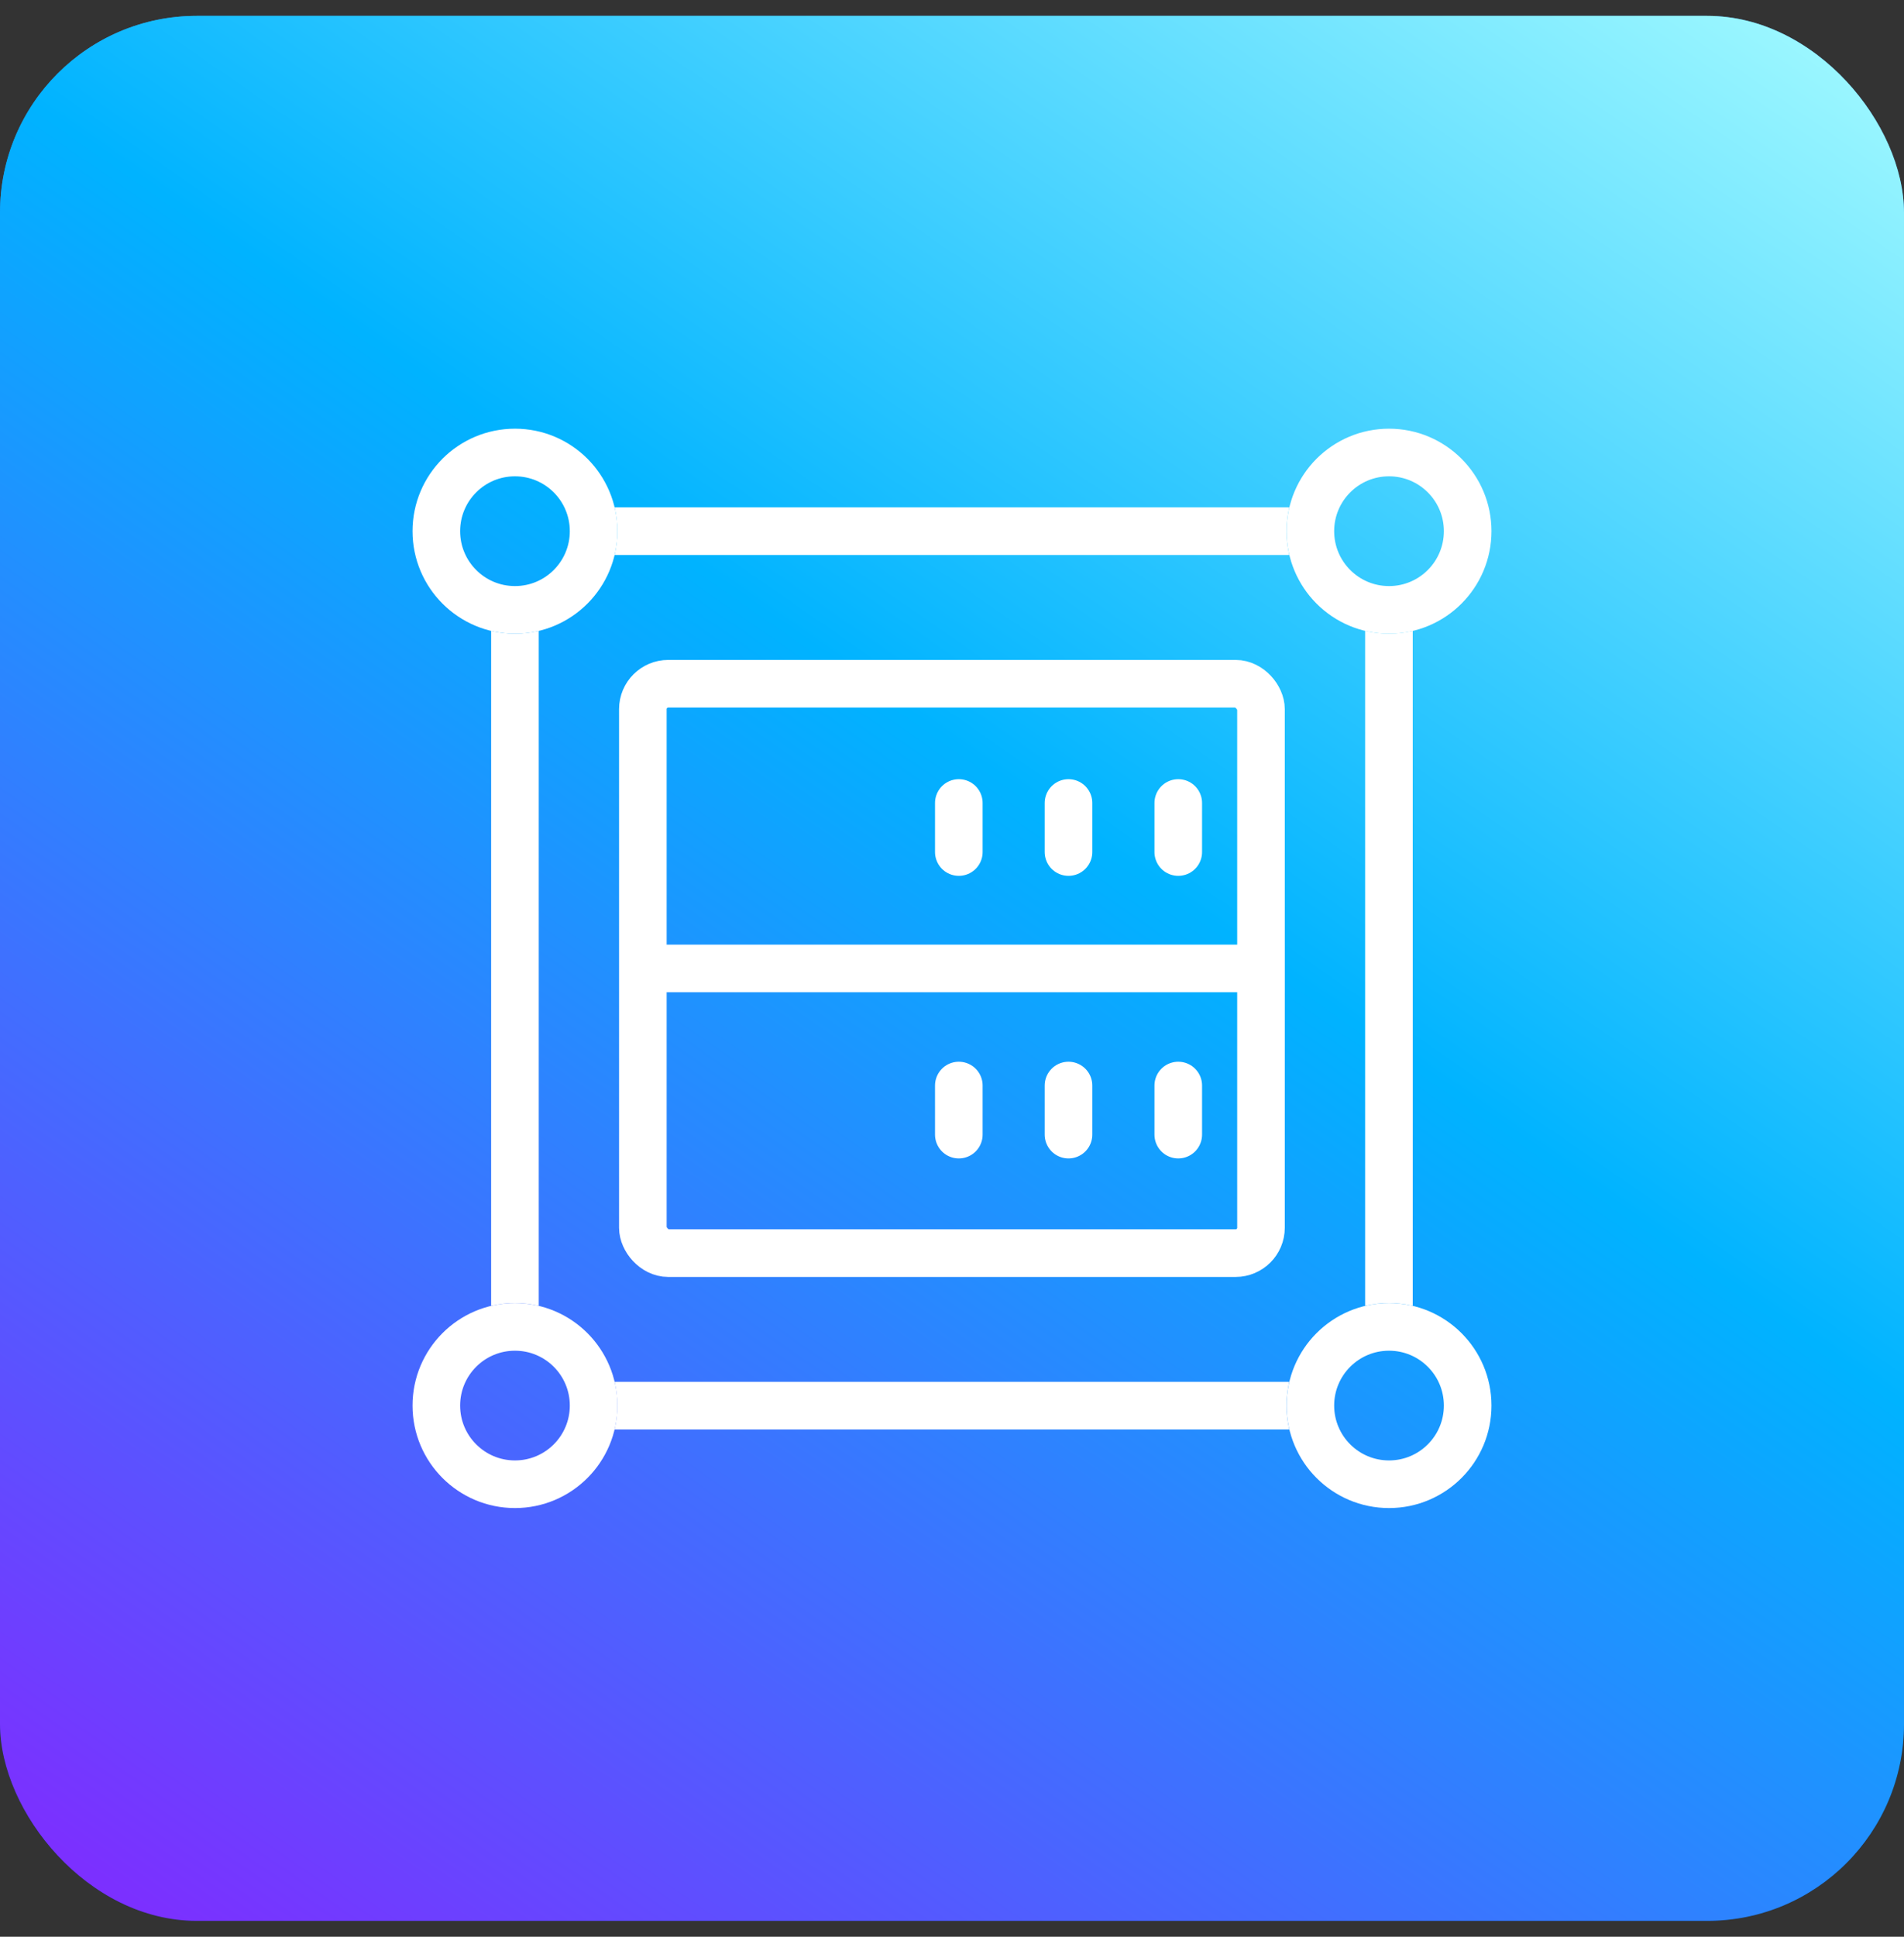
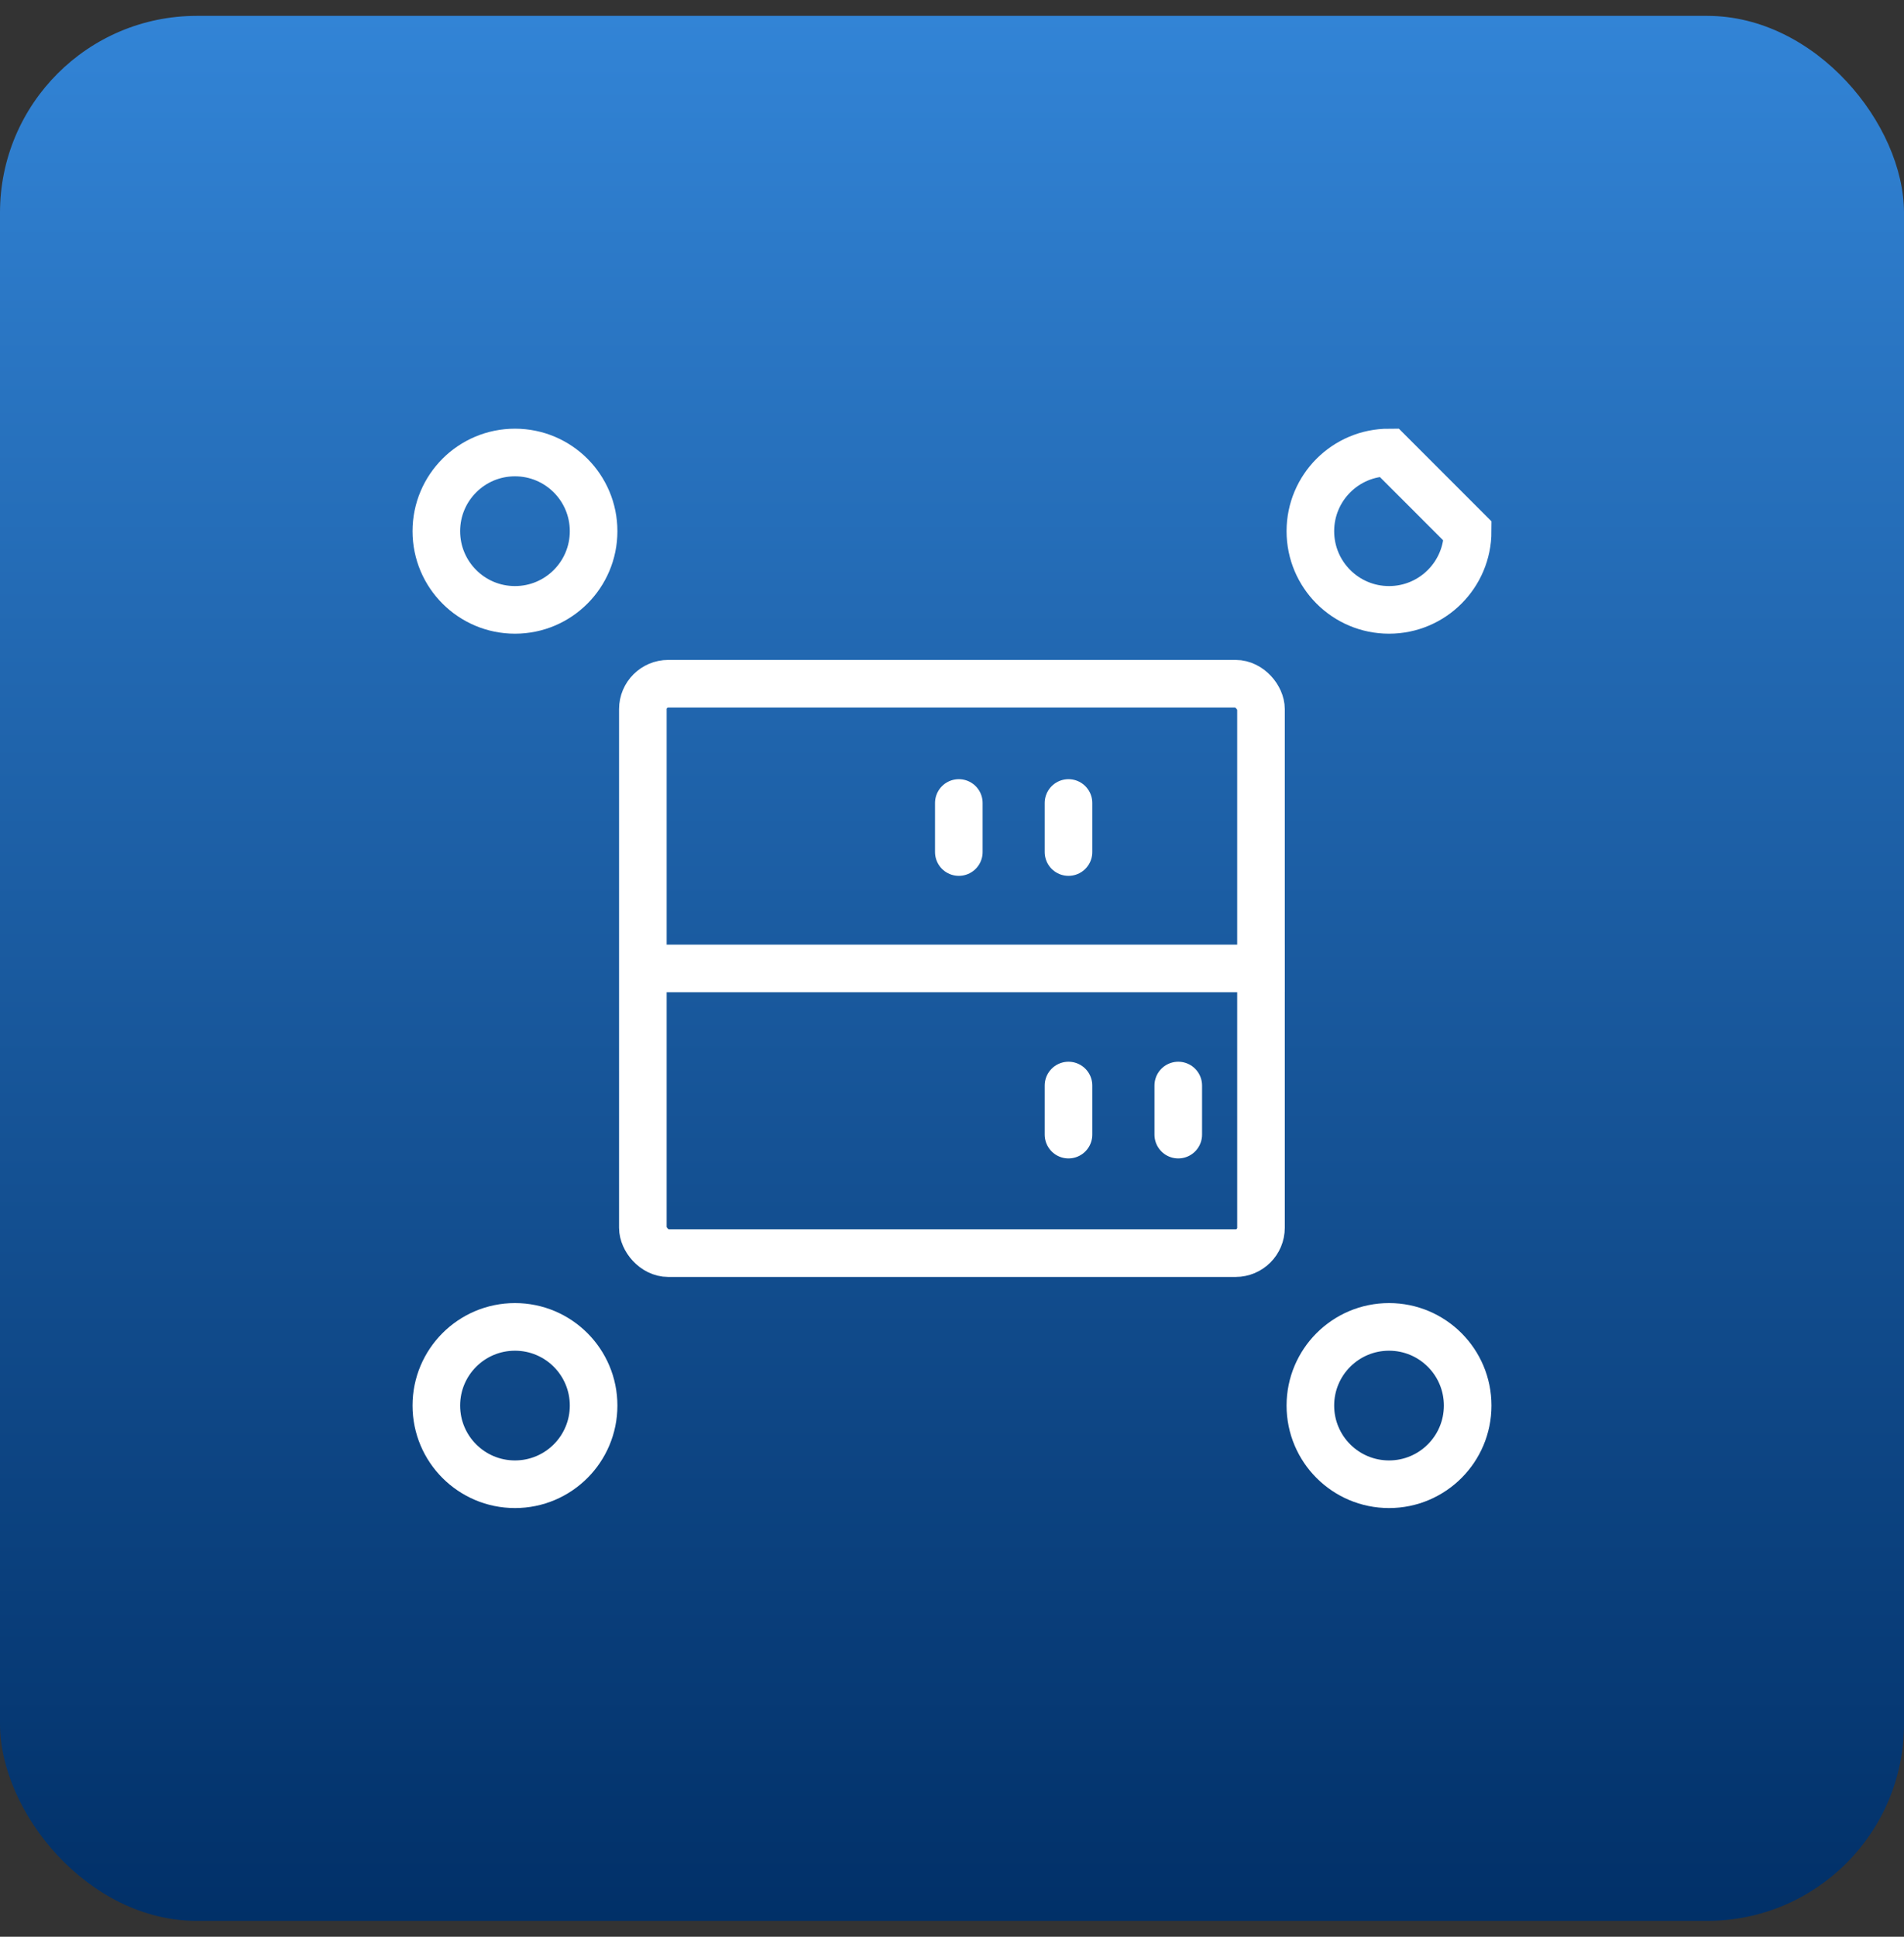
<svg xmlns="http://www.w3.org/2000/svg" width="60" height="61" viewBox="0 0 60 61" fill="none">
  <rect x="0" y="0" width="60" height="61" fill="#333333" stroke="none" />
  <rect y="0.5" width="60" height="60" rx="6.2" fill="url(#paint0_linear_11413_8898)" />
-   <rect y="0.5" width="60" height="60" rx="6.2" fill="url(#paint1_linear_11413_8898)" />
  <rect x="20.258" y="21.535" width="19.479" height="17.934" rx="0.8" stroke="white" stroke-width="1.5" />
  <path d="M19.578 30.502H40.474" stroke="white" stroke-width="1.5" />
  <path d="M30.215 25.291V26.836" stroke="white" stroke-width="1.5" stroke-linecap="round" />
  <path d="M33.671 25.291V26.836" stroke="white" stroke-width="1.5" stroke-linecap="round" />
-   <path d="M37.13 25.291V26.836" stroke="white" stroke-width="1.5" stroke-linecap="round" />
-   <path d="M30.215 34.19V35.736" stroke="white" stroke-width="1.5" stroke-linecap="round" />
  <path d="M33.671 34.19V35.736" stroke="white" stroke-width="1.5" stroke-linecap="round" />
  <path d="M37.13 34.19V35.736" stroke="white" stroke-width="1.5" stroke-linecap="round" />
-   <path fill-rule="evenodd" clip-rule="evenodd" d="M43.77 19.958C44.028 19.958 44.279 19.928 44.519 19.871V41.129C44.279 41.072 44.028 41.041 43.77 41.041C43.511 41.041 43.26 41.072 43.019 41.129V19.87C43.26 19.928 43.511 19.958 43.77 19.958ZM40.628 43.523H19.368C19.424 43.763 19.454 44.013 19.454 44.27C19.454 44.529 19.424 44.781 19.366 45.023H40.63C40.572 44.781 40.541 44.529 40.541 44.27C40.541 44.013 40.572 43.763 40.628 43.523ZM19.367 15.98H40.629C40.572 16.221 40.541 16.472 40.541 16.73C40.541 16.988 40.572 17.24 40.629 17.48H19.367C19.424 17.24 19.454 16.988 19.454 16.73C19.454 16.472 19.424 16.221 19.367 15.98ZM15.477 41.129C15.717 41.072 15.968 41.041 16.226 41.041C16.485 41.041 16.736 41.072 16.977 41.129V19.87C16.736 19.928 16.485 19.958 16.226 19.958C15.968 19.958 15.717 19.928 15.477 19.871V41.129Z" fill="white" />
  <path d="M18.706 16.73C18.706 18.099 17.597 19.209 16.228 19.209C14.859 19.209 13.75 18.099 13.75 16.73C13.75 15.361 14.859 14.252 16.228 14.252C17.597 14.252 18.706 15.361 18.706 16.73Z" stroke="white" stroke-width="1.5" />
  <path d="M18.706 44.27C18.706 45.639 17.597 46.748 16.228 46.748C14.859 46.748 13.75 45.639 13.75 44.27C13.75 42.901 14.859 41.792 16.228 41.792C17.597 41.792 18.706 42.901 18.706 44.27Z" stroke="white" stroke-width="1.5" />
-   <path d="M46.25 16.73C46.25 18.099 45.14 19.209 43.772 19.209C42.403 19.209 41.293 18.099 41.293 16.73C41.293 15.361 42.403 14.252 43.772 14.252C45.14 14.252 46.25 15.361 46.25 16.73Z" stroke="white" stroke-width="1.5" />
+   <path d="M46.25 16.73C46.25 18.099 45.14 19.209 43.772 19.209C42.403 19.209 41.293 18.099 41.293 16.73C41.293 15.361 42.403 14.252 43.772 14.252Z" stroke="white" stroke-width="1.5" />
  <path d="M46.25 44.27C46.25 45.639 45.14 46.748 43.772 46.748C42.403 46.748 41.293 45.639 41.293 44.27C41.293 42.901 42.403 41.792 43.772 41.792C45.14 41.792 46.25 42.901 46.25 44.27Z" stroke="white" stroke-width="1.5" />
  <defs>
    <linearGradient id="paint0_linear_11413_8898" x1="30" y1="0.5" x2="30" y2="60.5" gradientUnits="userSpaceOnUse">
      <stop stop-color="#3284D6" />
      <stop offset="1" stop-color="#013068" />
    </linearGradient>
    <linearGradient id="paint1_linear_11413_8898" x1="1.809" y1="59.071" x2="48.973" y2="-8.834" gradientUnits="userSpaceOnUse">
      <stop stop-color="#7D2EFF" />
      <stop offset="0.549" stop-color="#00B3FF" />
      <stop offset="1" stop-color="#ACFEFF" />
    </linearGradient>
  </defs>
</svg>